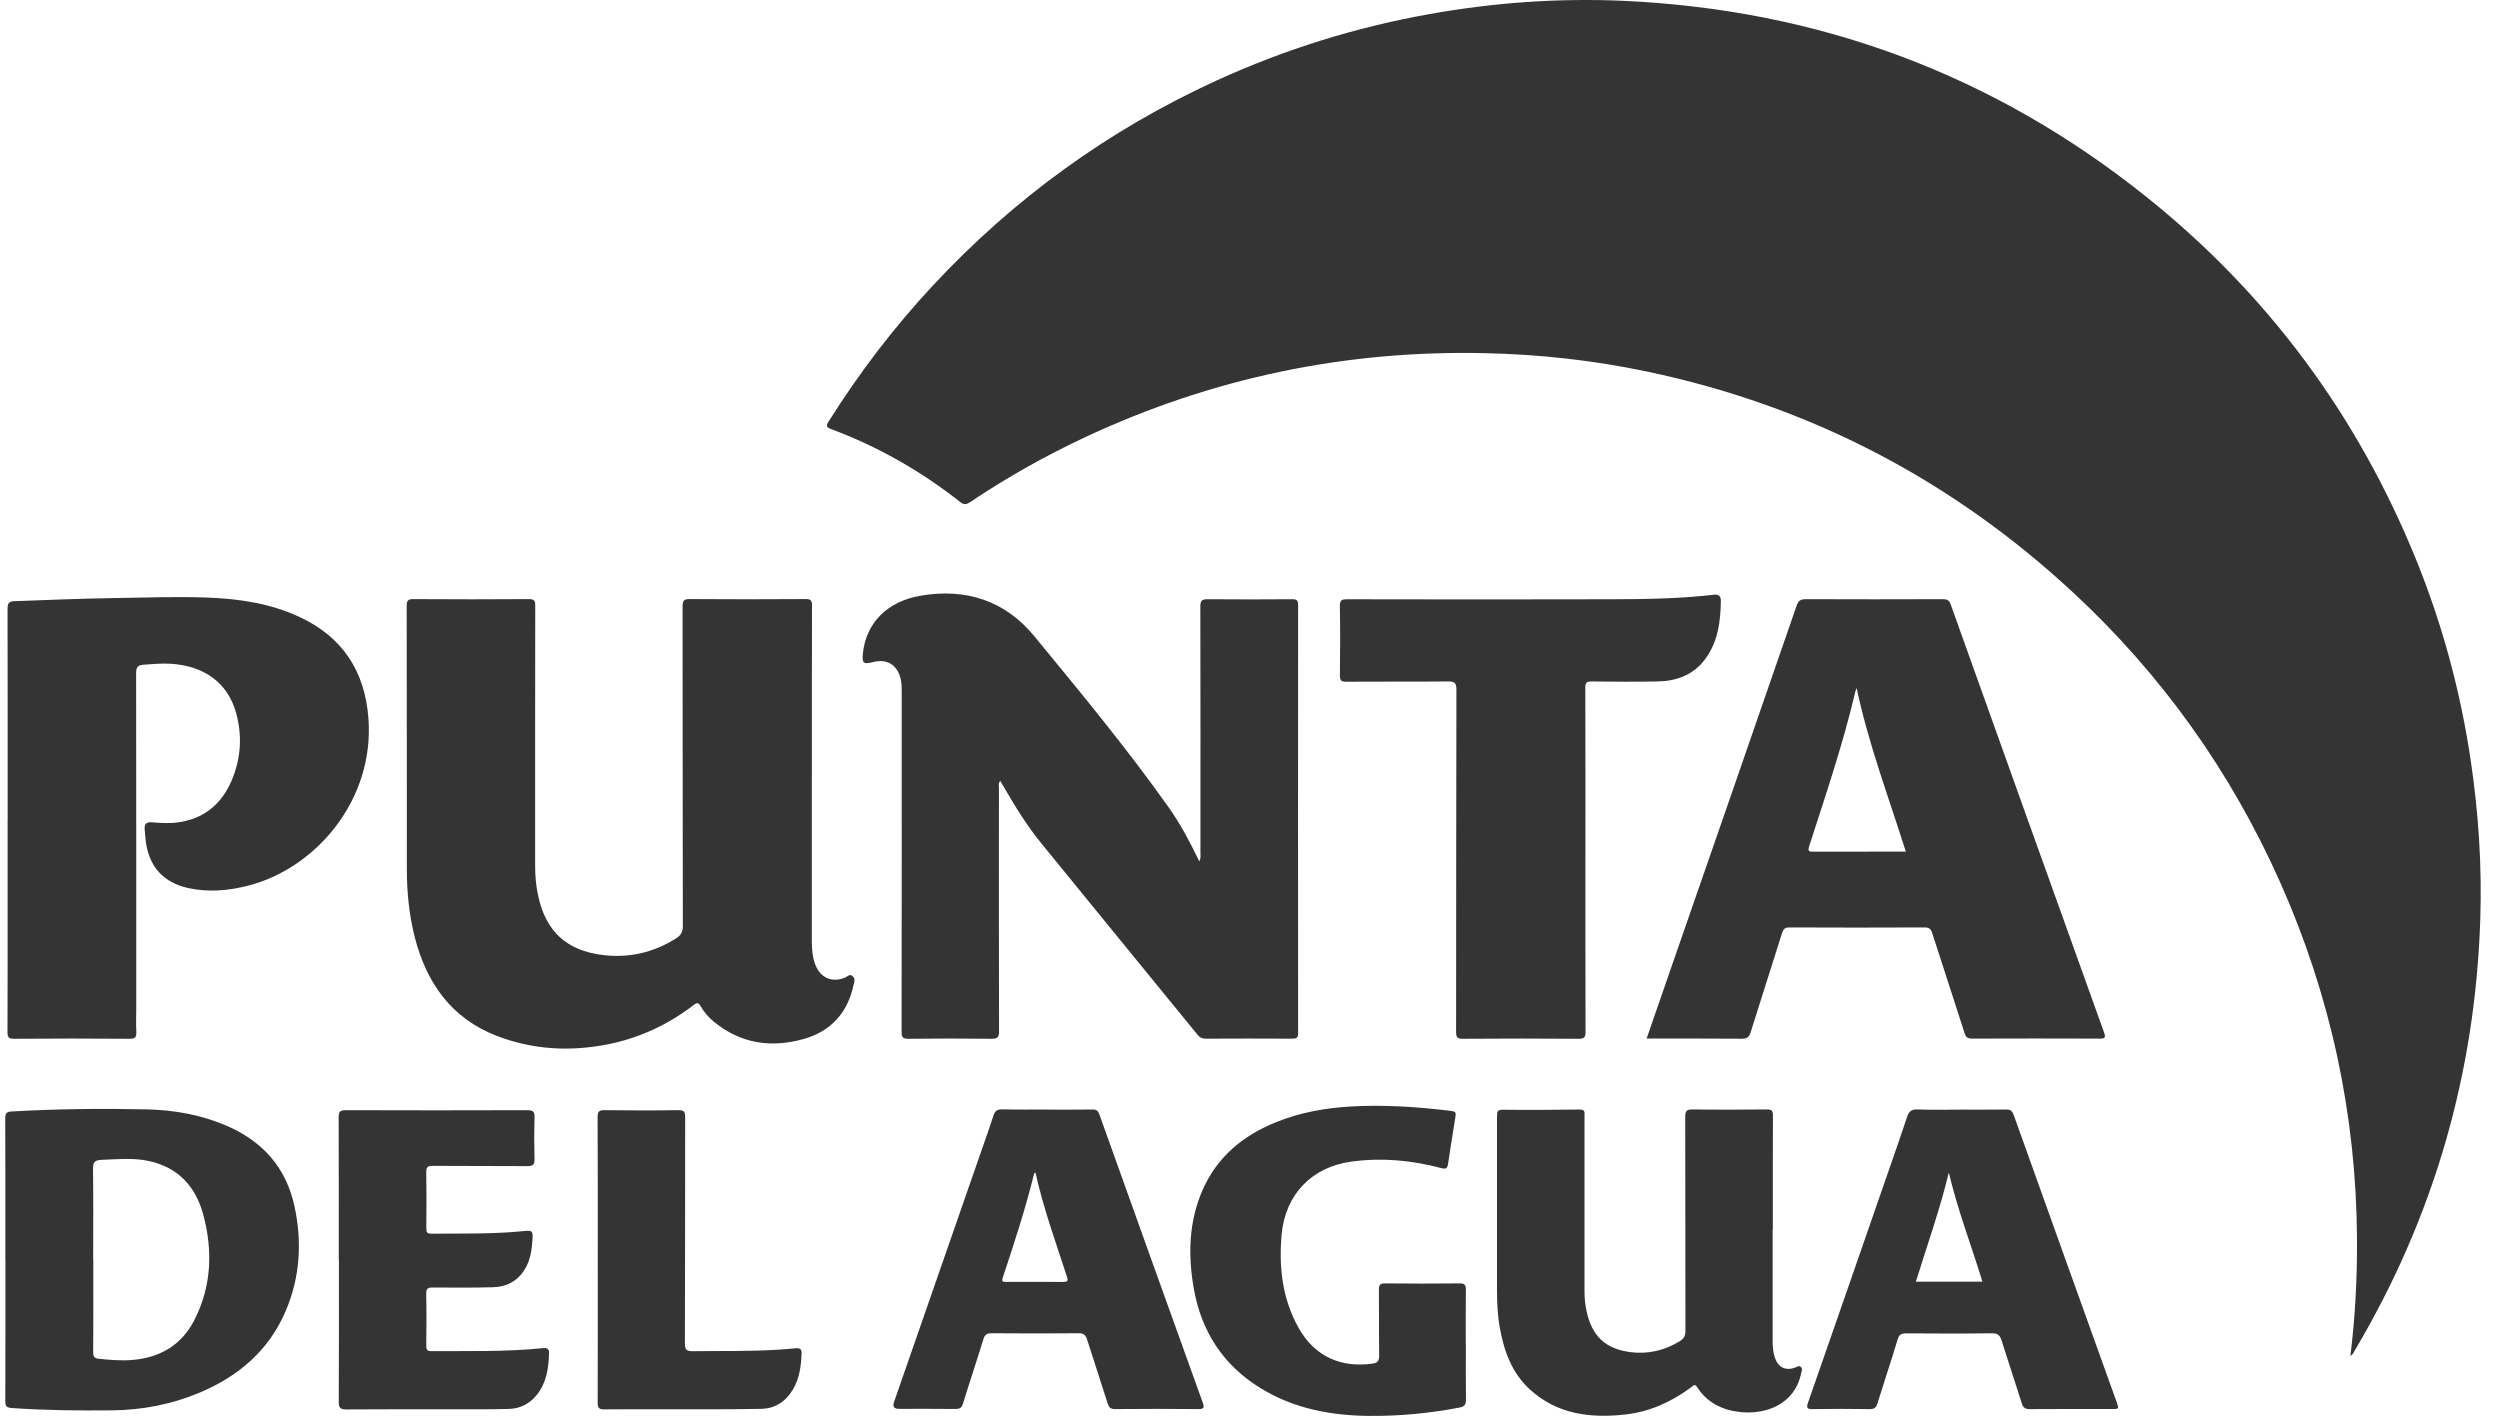
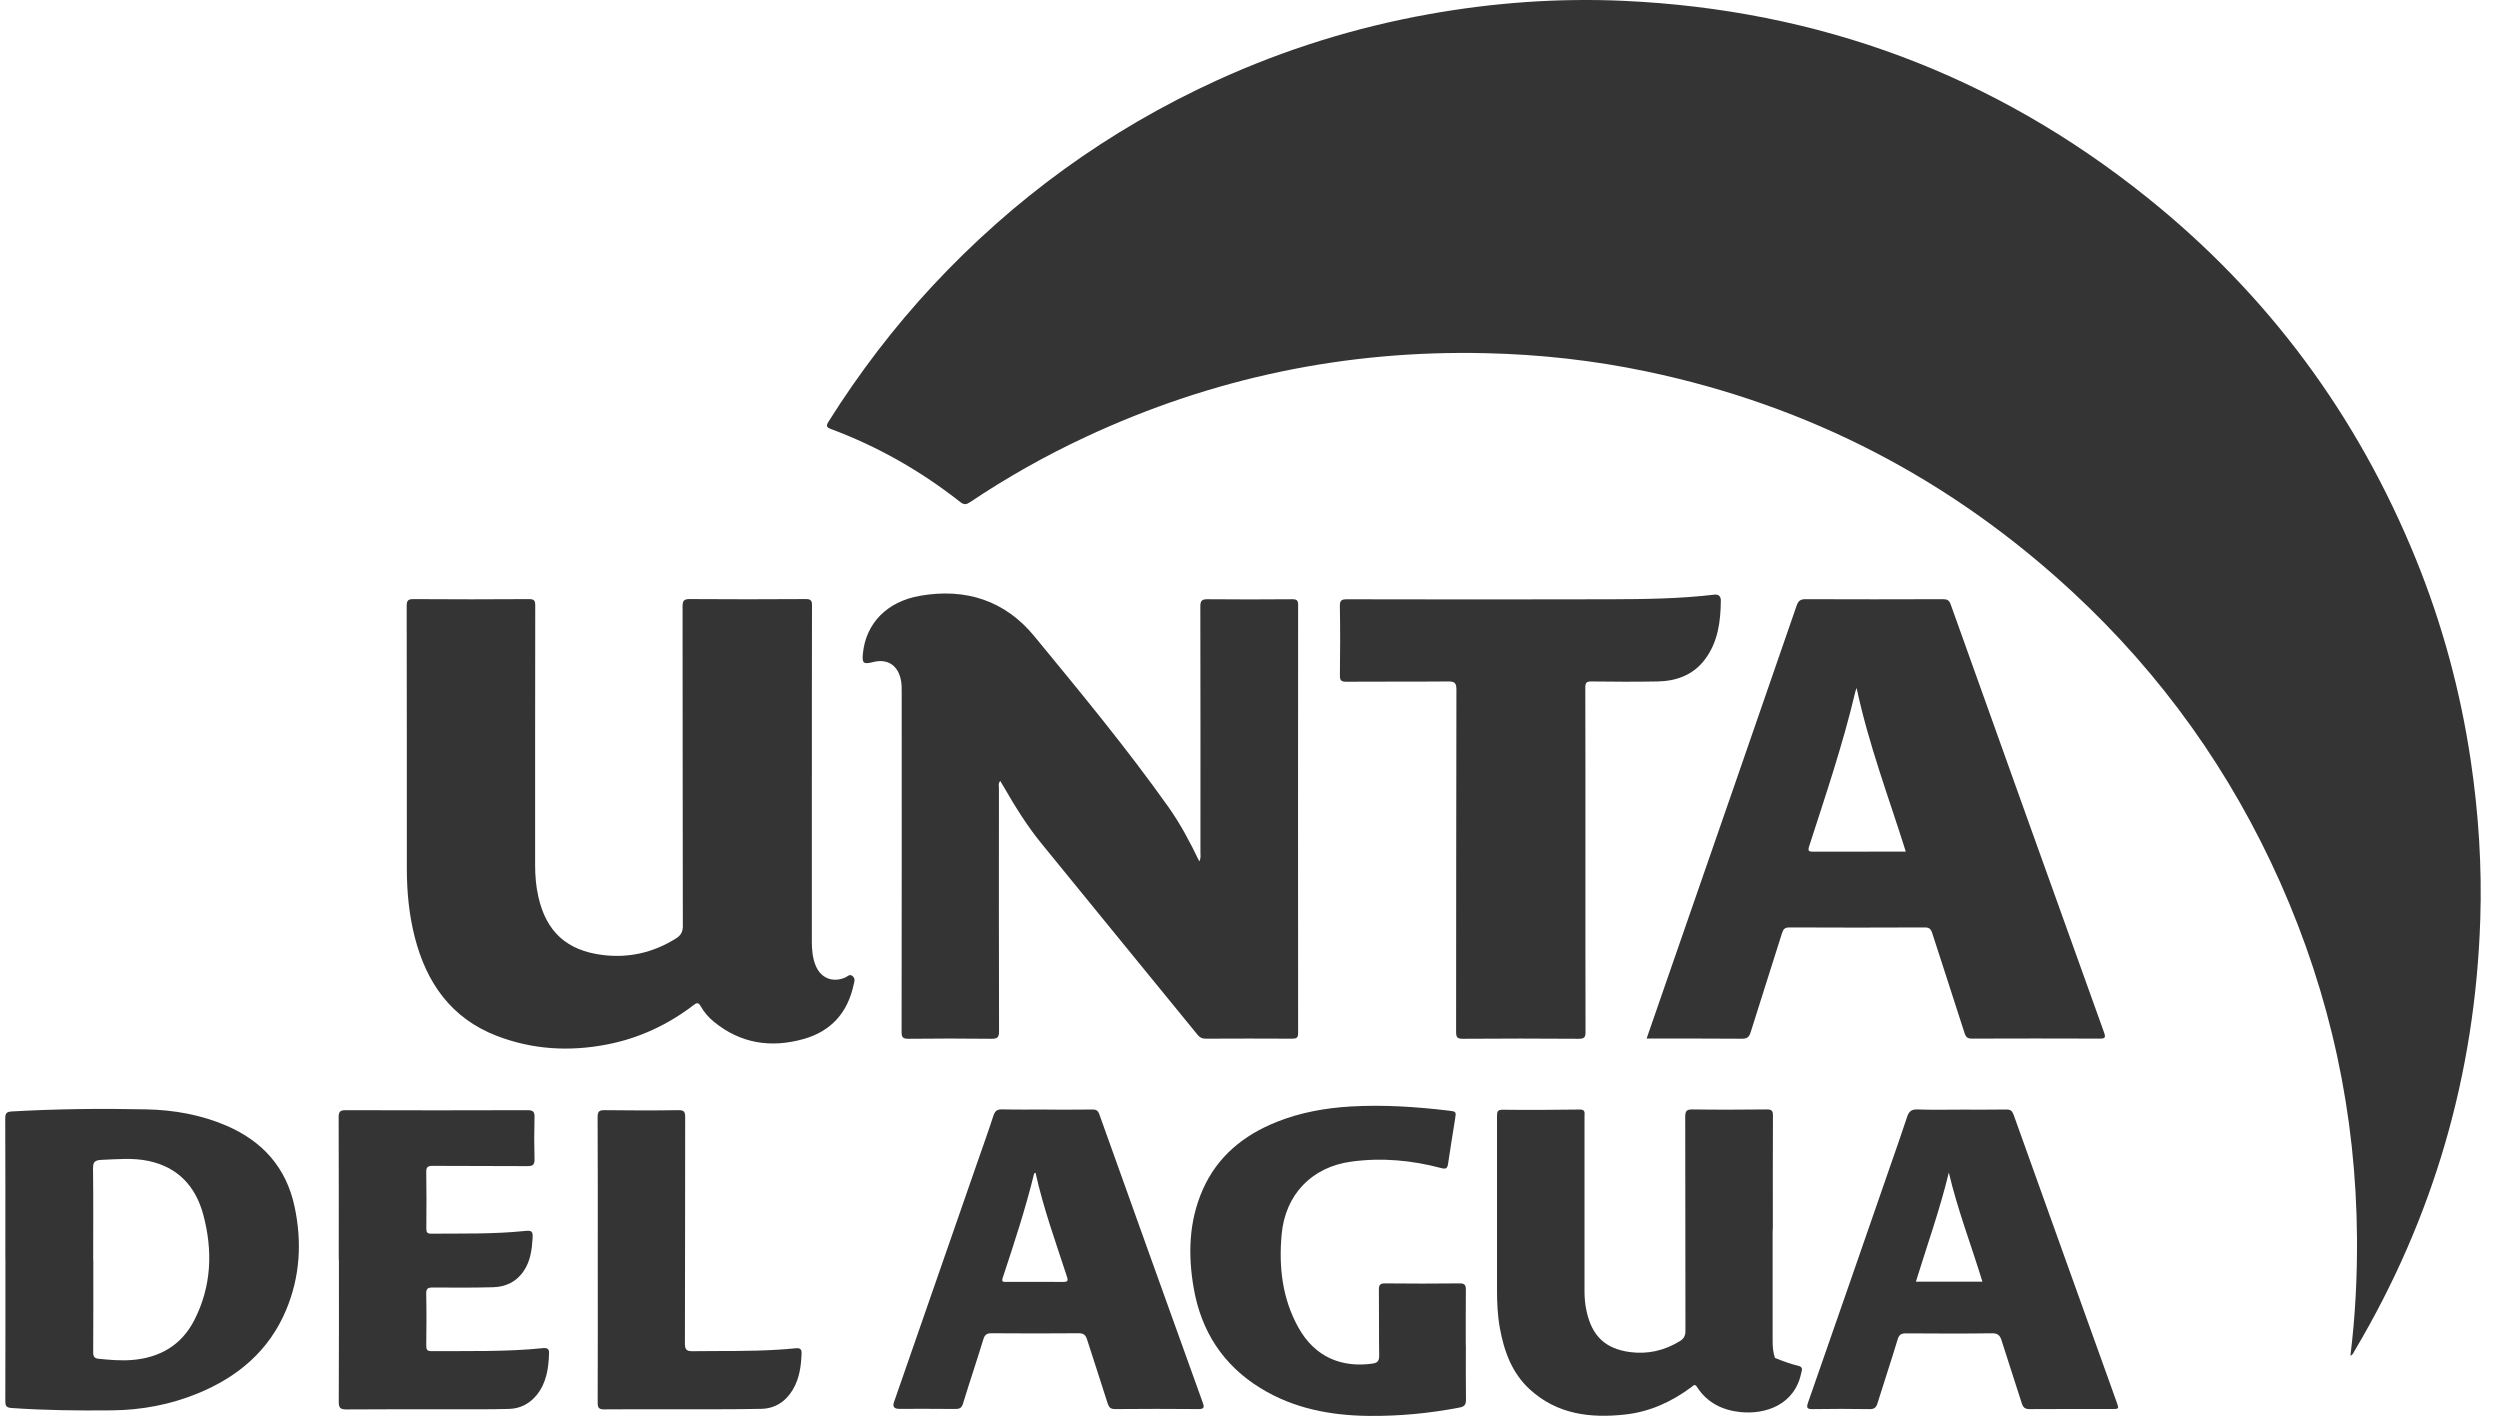
<svg xmlns="http://www.w3.org/2000/svg" width="113" height="64" viewBox="0 0 113 64" fill="none">
  <path d="M106.239 61.274C106.458 59.503 106.548 57.738 106.536 55.967C106.499 50.36 105.341 44.998 103.063 39.879C100.833 34.873 97.71 30.495 93.694 26.771C88.198 21.674 81.778 18.334 74.434 16.792C72.033 16.287 69.607 16.019 67.153 15.964C60.832 15.817 54.808 17.074 49.081 19.746C47.261 20.595 45.516 21.578 43.848 22.697C43.682 22.808 43.576 22.828 43.402 22.69C41.626 21.293 39.683 20.183 37.561 19.393C37.349 19.314 37.332 19.244 37.453 19.053C38.833 16.859 40.395 14.808 42.161 12.911C45.828 8.974 50.099 5.876 54.991 3.638C58.064 2.234 61.261 1.237 64.587 0.641C67.493 0.119 70.421 -0.093 73.365 0.037C82.21 0.436 90.122 3.373 97.034 8.912C102.51 13.299 106.555 18.773 109.2 25.275C110.39 28.205 111.21 31.236 111.676 34.364C112.031 36.753 112.188 39.155 112.108 41.568C111.881 48.543 109.997 55.043 106.432 61.047C106.386 61.127 106.359 61.226 106.241 61.279L106.239 61.274Z" fill="#343434" />
  <path d="M54.207 38.938C54.289 38.779 54.26 38.663 54.26 38.554C54.26 34.84 54.265 31.128 54.255 27.413C54.255 27.141 54.333 27.083 54.591 27.085C55.865 27.097 57.137 27.095 58.411 27.085C58.607 27.085 58.675 27.131 58.675 27.339C58.67 33.792 58.67 40.243 58.675 46.697C58.675 46.909 58.602 46.948 58.409 46.948C57.106 46.941 55.805 46.941 54.502 46.948C54.345 46.948 54.239 46.905 54.135 46.779C51.777 43.888 49.412 41.001 47.059 38.108C46.419 37.321 45.886 36.459 45.381 35.583C45.331 35.494 45.275 35.407 45.21 35.298C45.113 35.412 45.152 35.52 45.152 35.617C45.15 39.283 45.147 42.947 45.157 46.612C45.157 46.902 45.075 46.955 44.804 46.953C43.559 46.938 42.316 46.938 41.071 46.953C40.817 46.955 40.75 46.895 40.752 46.637C40.759 41.535 40.759 36.433 40.757 31.328C40.757 31.106 40.762 30.886 40.706 30.667C40.552 30.047 40.089 29.764 39.463 29.926C39.031 30.037 38.959 29.981 39.002 29.549C39.135 28.169 40.093 27.189 41.594 26.928C43.653 26.571 45.425 27.143 46.752 28.758C48.832 31.29 50.925 33.814 52.822 36.49C53.355 37.243 53.79 38.062 54.21 38.938H54.207Z" fill="#343434" />
  <path d="M36.695 35.098C36.695 37.586 36.695 40.074 36.695 42.562C36.695 42.929 36.726 43.294 36.866 43.639C37.1 44.218 37.643 44.431 38.215 44.179C38.317 44.136 38.406 43.998 38.546 44.129C38.676 44.249 38.611 44.385 38.585 44.505C38.317 45.765 37.573 46.61 36.328 46.962C34.856 47.377 33.485 47.175 32.273 46.188C32.032 45.992 31.827 45.755 31.675 45.488C31.576 45.314 31.511 45.307 31.354 45.427C30.188 46.32 28.885 46.928 27.447 47.208C25.747 47.541 24.063 47.445 22.443 46.817C20.394 46.023 19.275 44.423 18.746 42.355C18.488 41.341 18.389 40.306 18.389 39.261C18.389 35.305 18.389 31.352 18.382 27.396C18.382 27.14 18.442 27.078 18.698 27.08C20.433 27.092 22.171 27.092 23.908 27.08C24.135 27.08 24.193 27.138 24.193 27.365C24.186 31.282 24.188 35.197 24.188 39.114C24.188 39.587 24.227 40.06 24.331 40.521C24.683 42.106 25.61 42.965 27.244 43.166C28.429 43.313 29.541 43.057 30.56 42.413C30.777 42.275 30.866 42.121 30.864 41.853C30.854 37.04 30.859 32.226 30.852 27.413C30.852 27.155 30.91 27.075 31.18 27.078C32.925 27.09 34.672 27.09 36.42 27.078C36.651 27.078 36.702 27.143 36.702 27.365C36.695 29.94 36.697 32.515 36.697 35.09L36.695 35.098Z" fill="#343434" />
  <path d="M74.427 46.943C74.828 45.782 75.214 44.665 75.602 43.55C77.473 38.16 79.346 32.773 81.206 27.379C81.288 27.143 81.392 27.08 81.631 27.083C83.695 27.092 85.761 27.09 87.824 27.083C88.017 27.083 88.104 27.133 88.172 27.322C90.477 33.77 92.786 40.219 95.103 46.665C95.192 46.914 95.135 46.948 94.898 46.945C92.979 46.938 91.058 46.938 89.139 46.945C88.942 46.945 88.859 46.89 88.799 46.699C88.317 45.186 87.819 43.68 87.334 42.169C87.274 41.983 87.192 41.918 86.989 41.92C84.954 41.93 82.918 41.93 80.883 41.92C80.675 41.92 80.606 41.993 80.547 42.179C80.079 43.675 79.594 45.167 79.128 46.663C79.058 46.887 78.957 46.953 78.725 46.95C77.309 46.938 75.89 46.943 74.429 46.943H74.427ZM86.142 38.493C85.37 36.034 84.462 33.654 83.919 31.096C83.883 31.202 83.866 31.236 83.859 31.272C83.301 33.642 82.517 35.945 81.771 38.259C81.701 38.479 81.776 38.496 81.962 38.496C83.156 38.491 84.351 38.493 85.546 38.493C85.734 38.493 85.925 38.493 86.142 38.493Z" fill="#343434" />
-   <path d="M0.346 37.069C0.346 33.886 0.348 30.703 0.341 27.522C0.341 27.266 0.399 27.179 0.669 27.172C2.183 27.119 3.693 27.053 5.207 27.032C6.594 27.012 7.982 26.959 9.37 27.01C10.794 27.063 12.189 27.268 13.499 27.869C15.473 28.772 16.497 30.331 16.654 32.477C16.926 36.147 14.293 39.234 11.238 40.026C10.33 40.262 9.416 40.342 8.494 40.137C7.386 39.888 6.744 39.176 6.592 38.049C6.565 37.859 6.558 37.666 6.539 37.475C6.517 37.231 6.635 37.149 6.867 37.168C7.318 37.205 7.772 37.229 8.221 37.144C9.305 36.939 10.034 36.29 10.463 35.295C10.898 34.287 10.96 33.239 10.661 32.187C10.282 30.857 9.215 30.085 7.692 30C7.287 29.979 6.884 30.017 6.481 30.046C6.223 30.066 6.153 30.165 6.153 30.423C6.16 35.496 6.158 40.569 6.158 45.642C6.158 45.97 6.143 46.298 6.162 46.627C6.177 46.873 6.119 46.955 5.851 46.953C4.116 46.938 2.378 46.94 0.643 46.953C0.404 46.953 0.336 46.895 0.339 46.651C0.348 44.443 0.344 42.234 0.344 40.023C0.344 39.039 0.344 38.056 0.344 37.072L0.346 37.069Z" fill="#343434" />
  <path d="M71.661 38.87C71.661 41.455 71.659 44.04 71.666 46.627C71.666 46.866 71.632 46.955 71.359 46.953C69.612 46.938 67.867 46.941 66.12 46.953C65.879 46.953 65.816 46.892 65.816 46.651C65.823 41.491 65.816 36.329 65.83 31.169C65.83 30.857 65.739 30.799 65.449 30.802C63.914 30.816 62.382 30.802 60.846 30.814C60.61 30.814 60.562 30.744 60.564 30.522C60.576 29.479 60.581 28.439 60.562 27.396C60.557 27.124 60.649 27.087 60.89 27.087C64.855 27.095 68.821 27.099 72.786 27.087C74.357 27.083 75.928 27.063 77.49 26.878C77.7 26.853 77.784 26.979 77.782 27.143C77.772 28.089 77.656 29.016 77.065 29.803C76.532 30.515 75.771 30.787 74.917 30.802C73.923 30.821 72.928 30.814 71.936 30.802C71.702 30.799 71.654 30.869 71.656 31.089C71.664 33.683 71.661 36.278 71.661 38.875V38.87Z" fill="#343434" />
  <path d="M0.242 56.913C0.242 54.792 0.247 52.67 0.237 50.549C0.237 50.307 0.305 50.252 0.541 50.237C2.564 50.122 4.589 50.1 6.614 50.143C7.864 50.17 9.085 50.385 10.243 50.884C11.875 51.589 12.939 52.781 13.313 54.533C13.654 56.126 13.567 57.7 12.932 59.213C12.162 61.052 10.753 62.237 8.943 62.98C7.7 63.49 6.399 63.736 5.055 63.748C3.541 63.763 2.031 63.748 0.522 63.642C0.257 63.623 0.24 63.521 0.24 63.309C0.247 61.178 0.245 59.047 0.245 56.916L0.242 56.913ZM4.217 56.93C4.217 58.327 4.222 59.725 4.212 61.122C4.212 61.313 4.263 61.397 4.458 61.417C4.958 61.467 5.458 61.511 5.957 61.472C7.222 61.373 8.207 60.804 8.788 59.66C9.563 58.139 9.623 56.532 9.189 54.907C8.846 53.628 8.047 52.757 6.713 52.475C6.01 52.325 5.296 52.398 4.582 52.426C4.251 52.441 4.2 52.554 4.205 52.849C4.222 54.208 4.212 55.566 4.212 56.925L4.217 56.93Z" fill="#343434" />
-   <path d="M80.123 55.576C80.123 57.253 80.123 58.933 80.123 60.611C80.123 60.871 80.142 61.132 80.229 61.38C80.379 61.815 80.714 61.969 81.144 61.815C81.231 61.783 81.317 61.701 81.407 61.793C81.486 61.875 81.433 61.974 81.414 62.066C81.115 63.507 79.79 63.936 78.684 63.828C77.861 63.745 77.164 63.41 76.703 62.688C76.602 62.529 76.532 62.638 76.457 62.693C75.566 63.357 74.577 63.811 73.476 63.934C71.898 64.112 70.387 63.934 69.149 62.802C68.338 62.059 67.983 61.076 67.793 60.024C67.686 59.442 67.665 58.856 67.665 58.267C67.665 55.663 67.667 53.059 67.665 50.455C67.665 50.252 67.679 50.155 67.935 50.16C69.091 50.175 70.249 50.165 71.408 50.151C71.668 50.148 71.62 50.307 71.62 50.455C71.62 53.097 71.62 55.74 71.62 58.383C71.62 58.682 71.649 58.979 71.714 59.271C71.958 60.388 72.561 60.968 73.686 61.115C74.485 61.219 75.236 61.045 75.928 60.62C76.112 60.507 76.184 60.374 76.182 60.152C76.174 56.93 76.182 53.708 76.172 50.486C76.172 50.23 76.225 50.141 76.503 50.146C77.623 50.163 78.74 50.158 79.86 50.146C80.075 50.146 80.137 50.201 80.137 50.421C80.128 52.137 80.132 53.855 80.132 55.571L80.123 55.576Z" fill="#343434" />
+   <path d="M80.123 55.576C80.123 57.253 80.123 58.933 80.123 60.611C80.123 60.871 80.142 61.132 80.229 61.38C81.231 61.783 81.317 61.701 81.407 61.793C81.486 61.875 81.433 61.974 81.414 62.066C81.115 63.507 79.79 63.936 78.684 63.828C77.861 63.745 77.164 63.41 76.703 62.688C76.602 62.529 76.532 62.638 76.457 62.693C75.566 63.357 74.577 63.811 73.476 63.934C71.898 64.112 70.387 63.934 69.149 62.802C68.338 62.059 67.983 61.076 67.793 60.024C67.686 59.442 67.665 58.856 67.665 58.267C67.665 55.663 67.667 53.059 67.665 50.455C67.665 50.252 67.679 50.155 67.935 50.16C69.091 50.175 70.249 50.165 71.408 50.151C71.668 50.148 71.62 50.307 71.62 50.455C71.62 53.097 71.62 55.74 71.62 58.383C71.62 58.682 71.649 58.979 71.714 59.271C71.958 60.388 72.561 60.968 73.686 61.115C74.485 61.219 75.236 61.045 75.928 60.62C76.112 60.507 76.184 60.374 76.182 60.152C76.174 56.93 76.182 53.708 76.172 50.486C76.172 50.23 76.225 50.141 76.503 50.146C77.623 50.163 78.74 50.158 79.86 50.146C80.075 50.146 80.137 50.201 80.137 50.421C80.128 52.137 80.132 53.855 80.132 55.571L80.123 55.576Z" fill="#343434" />
  <path d="M88.662 50.155C89.337 50.155 90.013 50.16 90.686 50.15C90.872 50.148 90.95 50.208 91.015 50.385C92.564 54.719 94.121 59.049 95.675 63.381C95.784 63.685 95.781 63.688 95.448 63.688C94.213 63.688 92.979 63.683 91.744 63.692C91.529 63.692 91.447 63.622 91.384 63.427C91.087 62.481 90.769 61.542 90.474 60.596C90.402 60.362 90.305 60.263 90.04 60.265C88.746 60.282 87.455 60.277 86.161 60.268C85.947 60.268 85.843 60.313 85.775 60.538C85.483 61.506 85.16 62.464 84.863 63.427C84.802 63.622 84.716 63.697 84.503 63.692C83.644 63.678 82.785 63.678 81.928 63.692C81.663 63.697 81.648 63.615 81.725 63.393C82.956 59.867 84.18 56.339 85.403 52.81C85.671 52.038 85.944 51.265 86.2 50.488C86.279 50.249 86.383 50.136 86.666 50.146C87.329 50.172 87.998 50.155 88.662 50.155ZM89.605 57.931C89.096 56.266 88.478 54.668 88.087 52.998C87.684 54.671 87.107 56.283 86.598 57.931H89.605Z" fill="#343434" />
  <path d="M47.329 50.155C48.014 50.155 48.7 50.16 49.383 50.15C49.556 50.148 49.634 50.206 49.691 50.37C51.243 54.712 52.8 59.053 54.362 63.391C54.441 63.61 54.432 63.692 54.164 63.69C52.909 63.678 51.656 63.68 50.401 63.69C50.196 63.69 50.124 63.617 50.066 63.434C49.764 62.468 49.441 61.51 49.136 60.547C49.071 60.345 48.984 60.26 48.755 60.263C47.442 60.275 46.132 60.272 44.819 60.263C44.611 60.263 44.515 60.321 44.452 60.523C44.153 61.498 43.827 62.466 43.528 63.441C43.467 63.637 43.378 63.687 43.182 63.685C42.333 63.675 41.483 63.68 40.636 63.68C40.413 63.68 40.337 63.578 40.409 63.374C41.674 59.736 42.939 56.099 44.203 52.462C44.437 51.789 44.679 51.12 44.898 50.442C44.968 50.225 45.06 50.136 45.301 50.143C45.977 50.16 46.653 50.15 47.326 50.15L47.329 50.155ZM46.805 53.003C46.771 53.027 46.745 53.034 46.742 53.046C46.351 54.644 45.837 56.203 45.321 57.762C45.256 57.958 45.364 57.941 45.49 57.941C46.346 57.941 47.203 57.936 48.06 57.943C48.248 57.943 48.289 57.902 48.229 57.714C47.722 56.155 47.16 54.615 46.805 53.001V53.003Z" fill="#343434" />
  <path d="M66.257 60.796C66.257 61.617 66.25 62.438 66.262 63.256C66.265 63.48 66.202 63.577 65.975 63.62C64.616 63.883 63.245 64.013 61.867 63.999C60.139 63.98 58.474 63.666 56.975 62.744C55.279 61.701 54.294 60.169 53.956 58.226C53.693 56.713 53.732 55.207 54.364 53.773C55.028 52.27 56.208 51.309 57.707 50.711C58.781 50.281 59.905 50.081 61.056 50.013C62.533 49.928 64.003 50.025 65.468 50.199C65.83 50.242 65.825 50.24 65.767 50.597C65.659 51.263 65.553 51.927 65.454 52.595C65.425 52.798 65.369 52.858 65.147 52.798C63.813 52.443 62.464 52.318 61.085 52.504C59.287 52.747 58.09 53.995 57.929 55.808C57.798 57.28 57.96 58.699 58.689 60.007C59.442 61.361 60.668 61.829 62.041 61.634C62.258 61.602 62.34 61.518 62.338 61.281C62.324 60.287 62.338 59.295 62.326 58.301C62.324 58.076 62.381 58.006 62.613 58.009C63.733 58.021 64.85 58.021 65.97 58.009C66.209 58.006 66.262 58.088 66.257 58.308C66.248 59.138 66.253 59.966 66.253 60.796H66.257Z" fill="#343434" />
  <path d="M15.312 56.928C15.312 54.787 15.316 52.646 15.307 50.505C15.307 50.259 15.36 50.18 15.623 50.18C18.362 50.189 21.102 50.189 23.841 50.18C24.102 50.18 24.167 50.252 24.16 50.503C24.143 51.131 24.143 51.758 24.16 52.383C24.167 52.634 24.102 52.711 23.841 52.709C22.415 52.697 20.986 52.709 19.559 52.697C19.337 52.697 19.262 52.748 19.267 52.982C19.282 53.831 19.277 54.678 19.27 55.528C19.27 55.699 19.308 55.762 19.492 55.762C20.899 55.75 22.306 55.786 23.711 55.641C24.046 55.608 24.092 55.649 24.073 55.979C24.041 56.491 23.974 56.998 23.679 57.439C23.349 57.939 22.859 58.168 22.282 58.183C21.377 58.207 20.469 58.202 19.562 58.195C19.345 58.195 19.26 58.236 19.265 58.477C19.282 59.259 19.277 60.039 19.267 60.821C19.267 61.002 19.306 61.072 19.504 61.072C21.191 61.06 22.878 61.108 24.56 60.934C24.744 60.915 24.823 60.992 24.818 61.151C24.797 61.834 24.707 62.5 24.258 63.056C23.937 63.451 23.51 63.671 23.006 63.683C22.188 63.705 21.367 63.7 20.547 63.7C18.917 63.7 17.286 63.693 15.657 63.707C15.37 63.709 15.309 63.623 15.312 63.35C15.324 61.209 15.319 59.069 15.319 56.928H15.312Z" fill="#343434" />
  <path d="M27.019 56.949C27.019 54.799 27.024 52.648 27.012 50.498C27.012 50.24 27.077 50.177 27.333 50.179C28.441 50.194 29.551 50.196 30.661 50.179C30.934 50.175 30.97 50.266 30.97 50.505C30.963 53.908 30.97 57.314 30.958 60.717C30.958 61.018 31.04 61.079 31.325 61.074C32.587 61.057 33.849 61.086 35.112 61.009C35.399 60.992 35.689 60.97 35.976 60.941C36.147 60.924 36.239 60.98 36.232 61.158C36.212 61.74 36.138 62.312 35.829 62.824C35.505 63.359 35.025 63.668 34.407 63.68C33.039 63.707 31.668 63.697 30.299 63.7C29.305 63.7 28.313 63.692 27.319 63.704C27.077 63.707 27.012 63.639 27.015 63.398C27.024 61.248 27.019 59.097 27.019 56.947V56.949Z" fill="#343434" />
</svg>